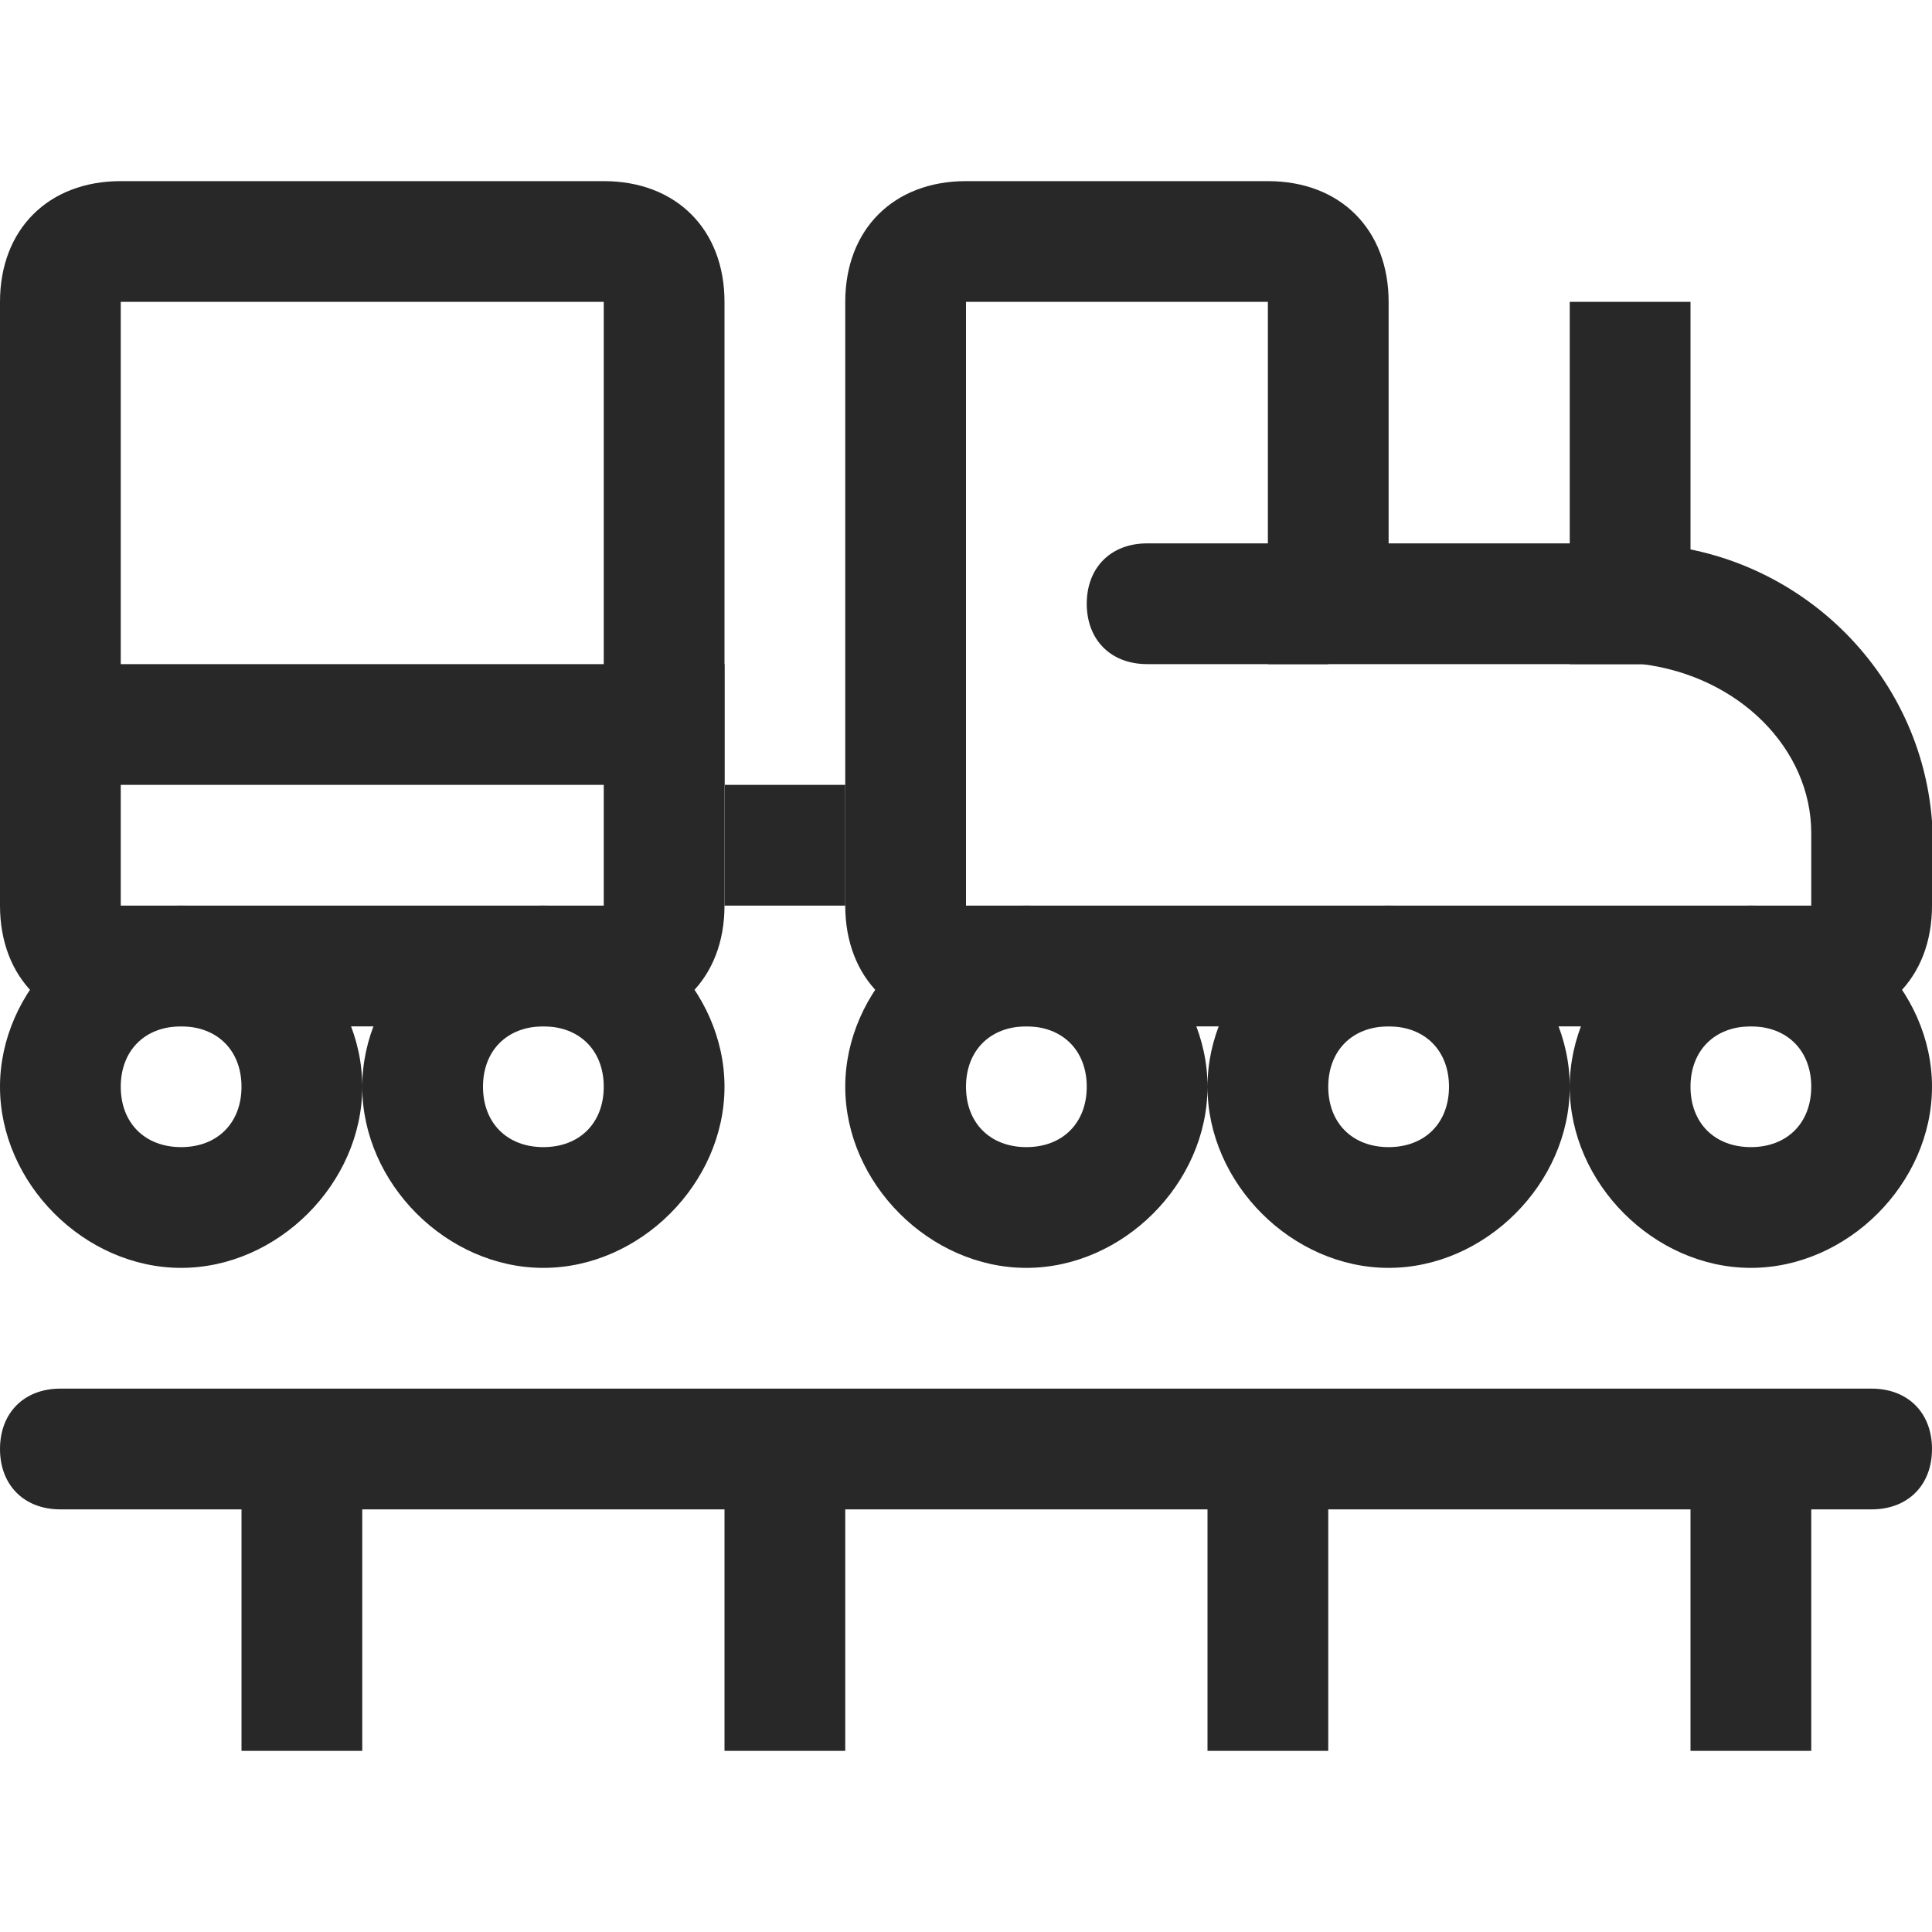
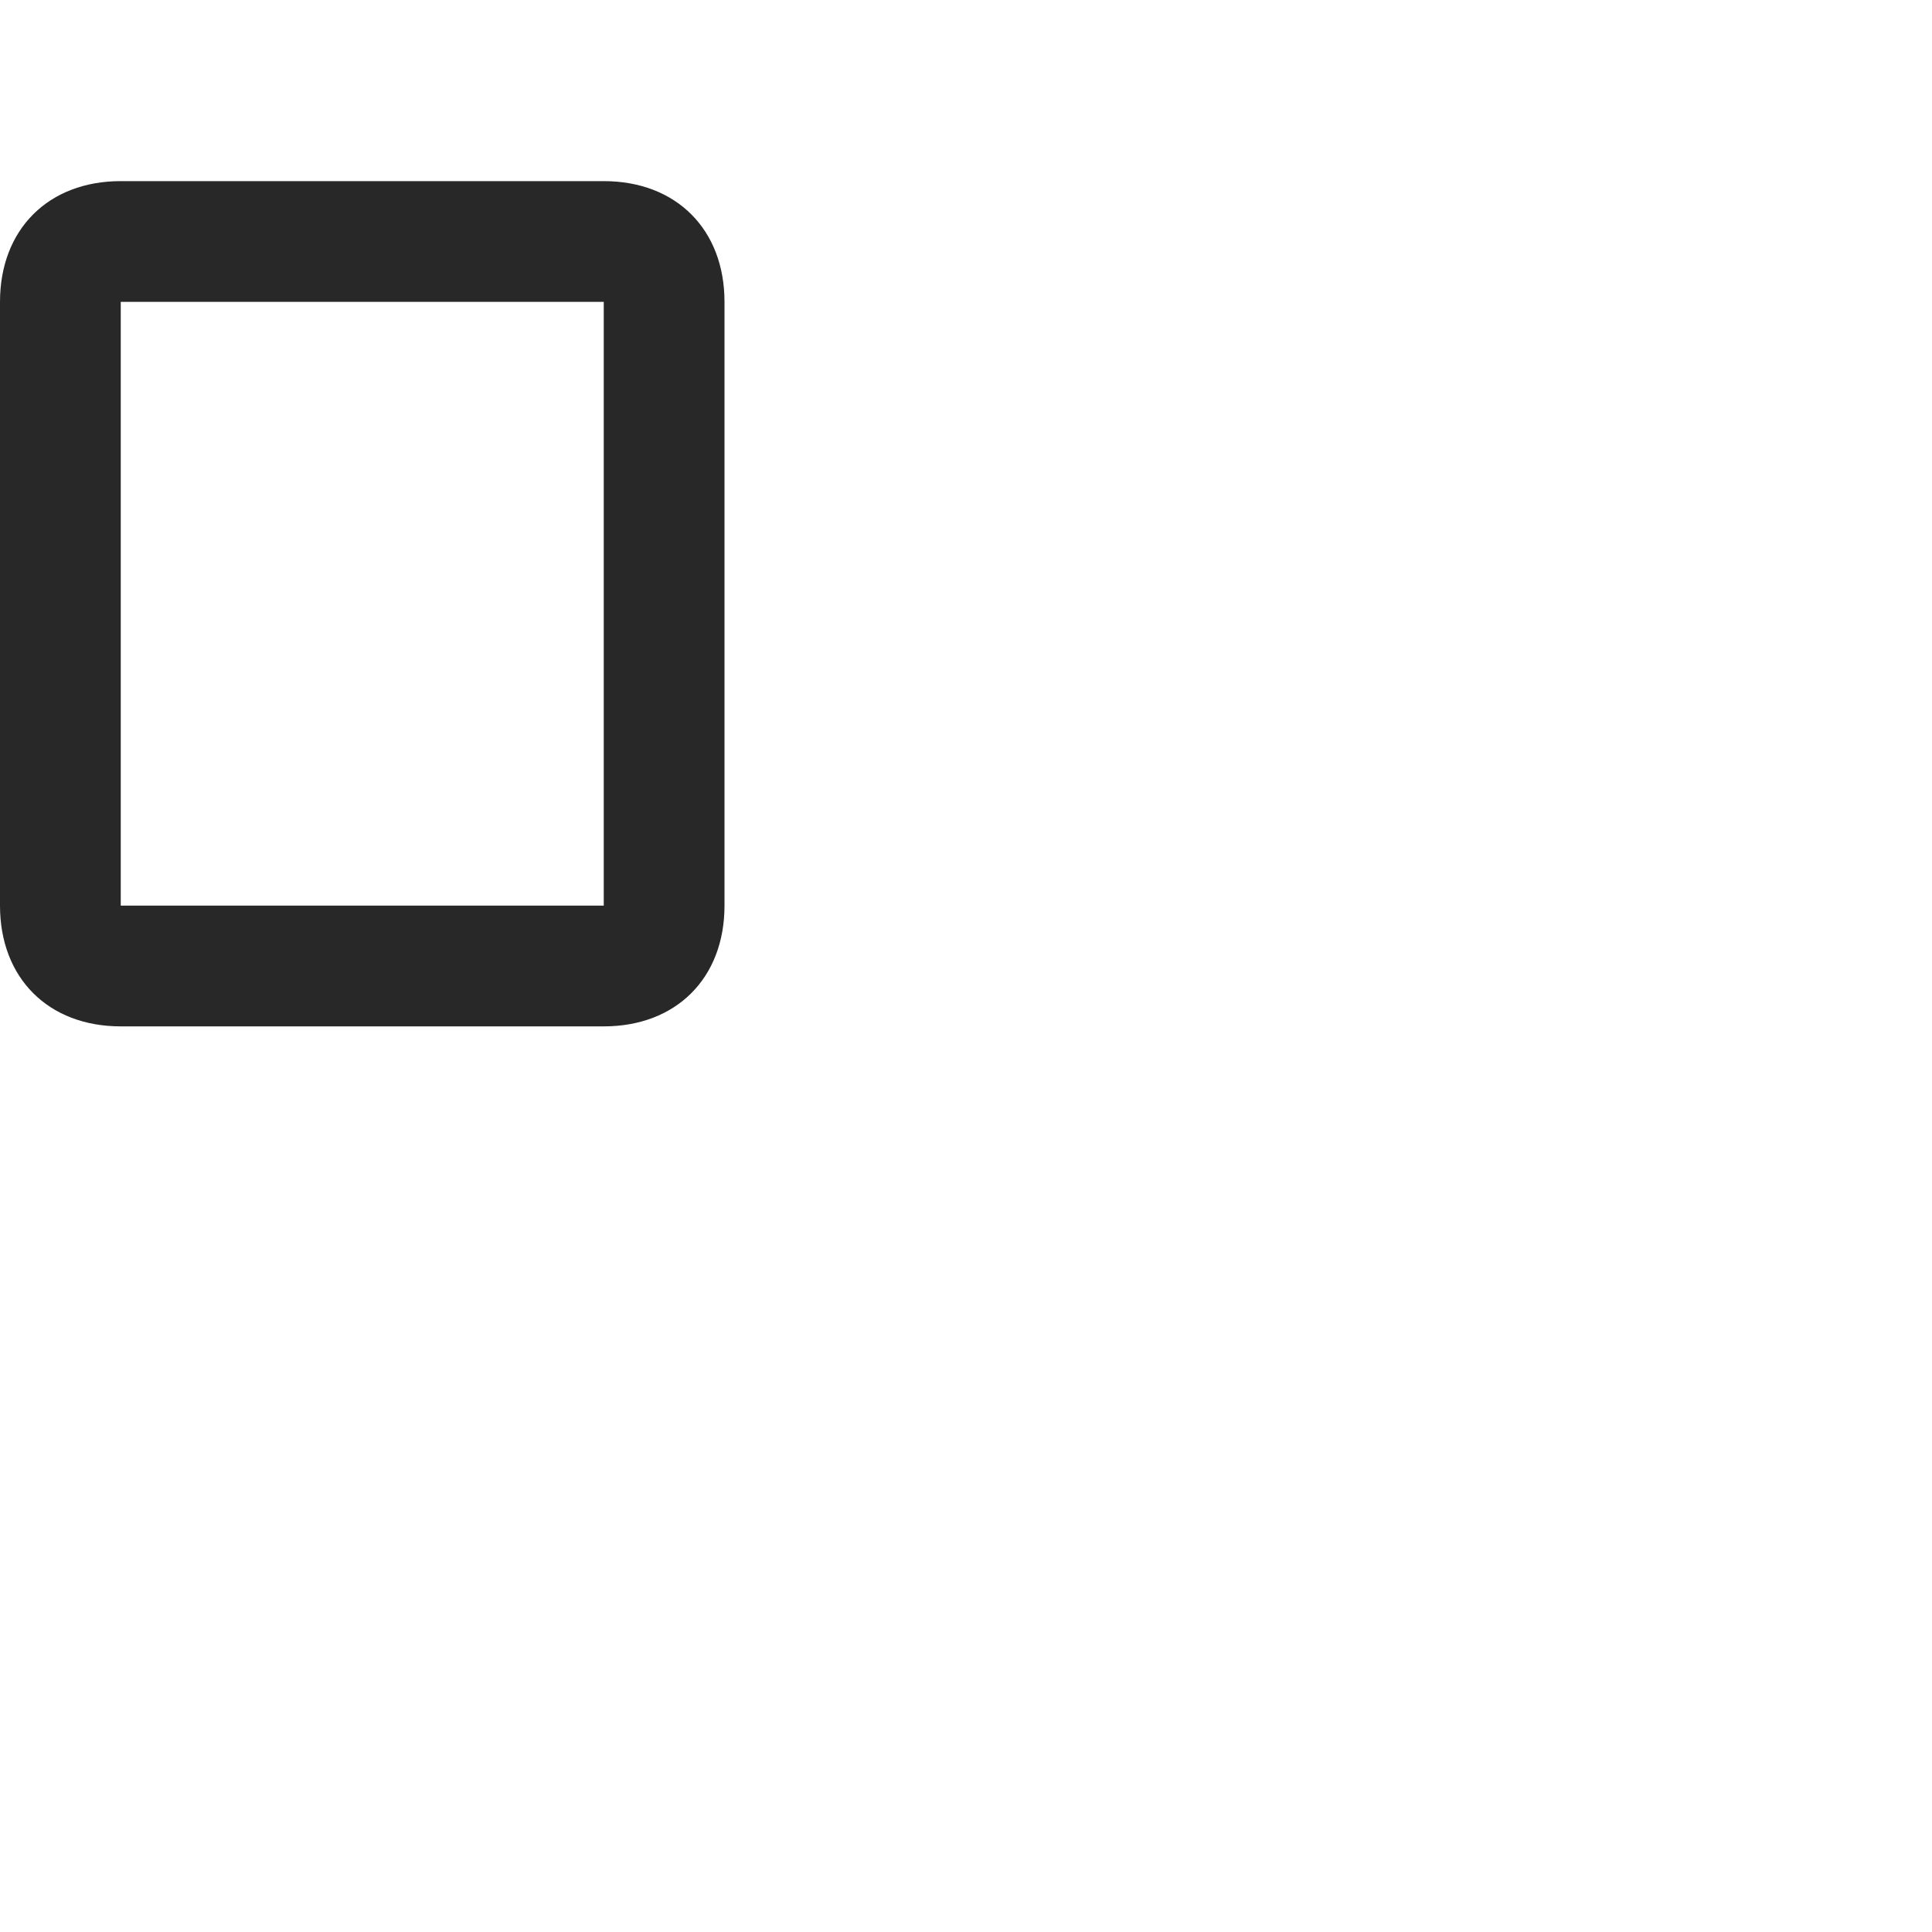
<svg xmlns="http://www.w3.org/2000/svg" viewBox="0 0 16 16">
  <g fill="#282828">
-     <path d="M10.5 1.5c.6 0 1 .4 1 1v2h2c1.3 0 2.4 1 2.5 2.3v.7c0 .6-.4 1-1 1H8c-.6 0-1-.4-1-1v-5c0-.6.4-1 1-1zm0 1H8v5h7v-.6c0-.7-.6-1.3-1.4-1.4h-3.1z" />
-     <path d="M8.5 7.5c.8 0 1.5.7 1.5 1.5s-.7 1.5-1.5 1.5S7 9.8 7 9s.7-1.5 1.5-1.5zm0 1c-.3 0-.5.2-.5.5s.2.5.5.5.5-.2.5-.5-.2-.5-.5-.5zm3-1c.8 0 1.5.7 1.5 1.5s-.7 1.5-1.5 1.5S10 9.8 10 9s.7-1.5 1.5-1.5zm0 1c-.3 0-.5.2-.5.5s.2.5.5.5.5-.2.5-.5-.2-.5-.5-.5zm-10-1C2.3 7.5 3 8.2 3 9s-.7 1.5-1.5 1.5S0 9.8 0 9s.7-1.5 1.5-1.5zm0 1c-.3 0-.5.2-.5.5s.2.5.5.5.5-.2.5-.5-.2-.5-.5-.5zm13-1c.8 0 1.5.7 1.5 1.5s-.7 1.5-1.5 1.5S13 9.8 13 9s.7-1.5 1.5-1.5zm0 1c-.3 0-.5.2-.5.5s.2.5.5.5.5-.2.5-.5-.2-.5-.5-.5zm-10-1C5.3 7.5 6 8.2 6 9s-.7 1.5-1.5 1.5S3 9.8 3 9s.7-1.5 1.5-1.5zm0 1c-.3 0-.5.2-.5.5s.2.5.5.5.5-.2.5-.5-.2-.5-.5-.5z" />
    <path d="M5 1.5c.6 0 1 .4 1 1v5c0 .6-.4 1-1 1H1c-.6 0-1-.4-1-1v-5c0-.6.4-1 1-1zm0 1H1v5h4z" />
-     <path d="M6 6.5h1v1H6zm-6-1h6v1H0zm9.5-1H11v1H9.5c-.3 0-.5-.2-.5-.5s.2-.5.5-.5zm3.5-2h1v3h-1zm-12.5 9h15c.3 0 .5.2.5.5s-.2.5-.5.5H.5c-.3 0-.5-.2-.5-.5s.2-.5.5-.5zm1.5 1h1v2H2zm4 0h1v2H6zm4 0h1v2h-1zm4 0h1v2h-1z" />
  </g>
</svg>